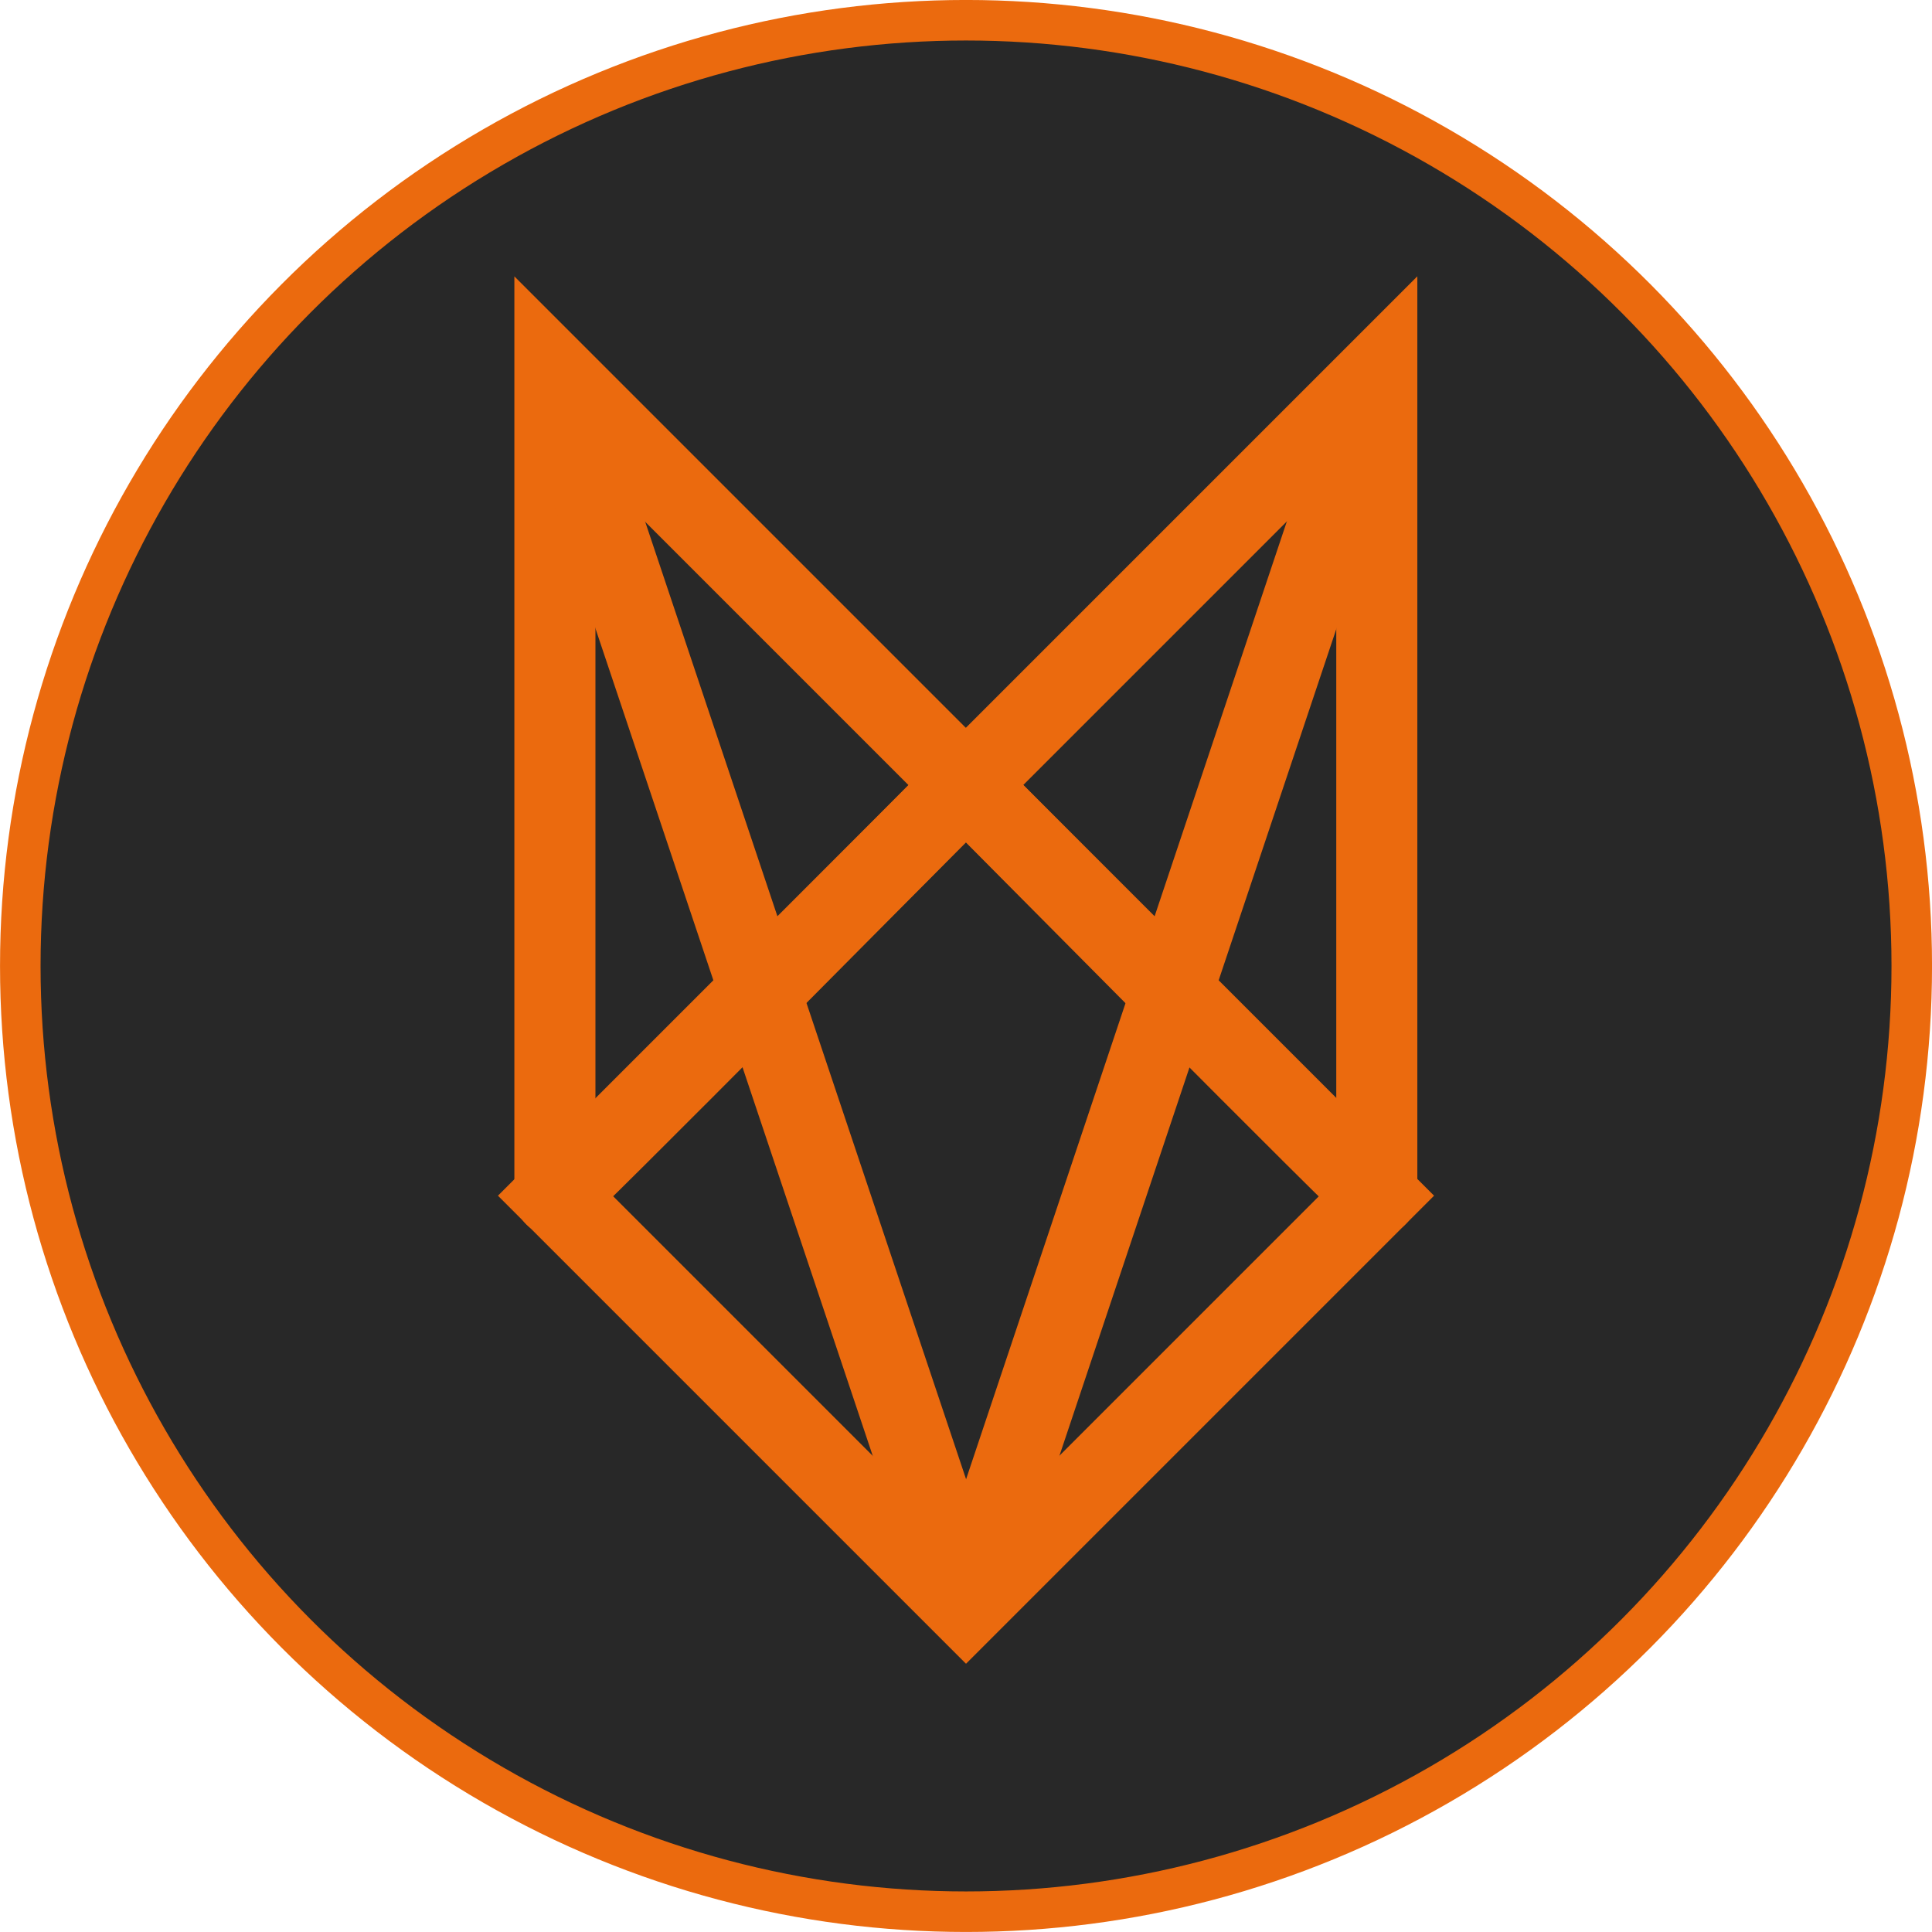
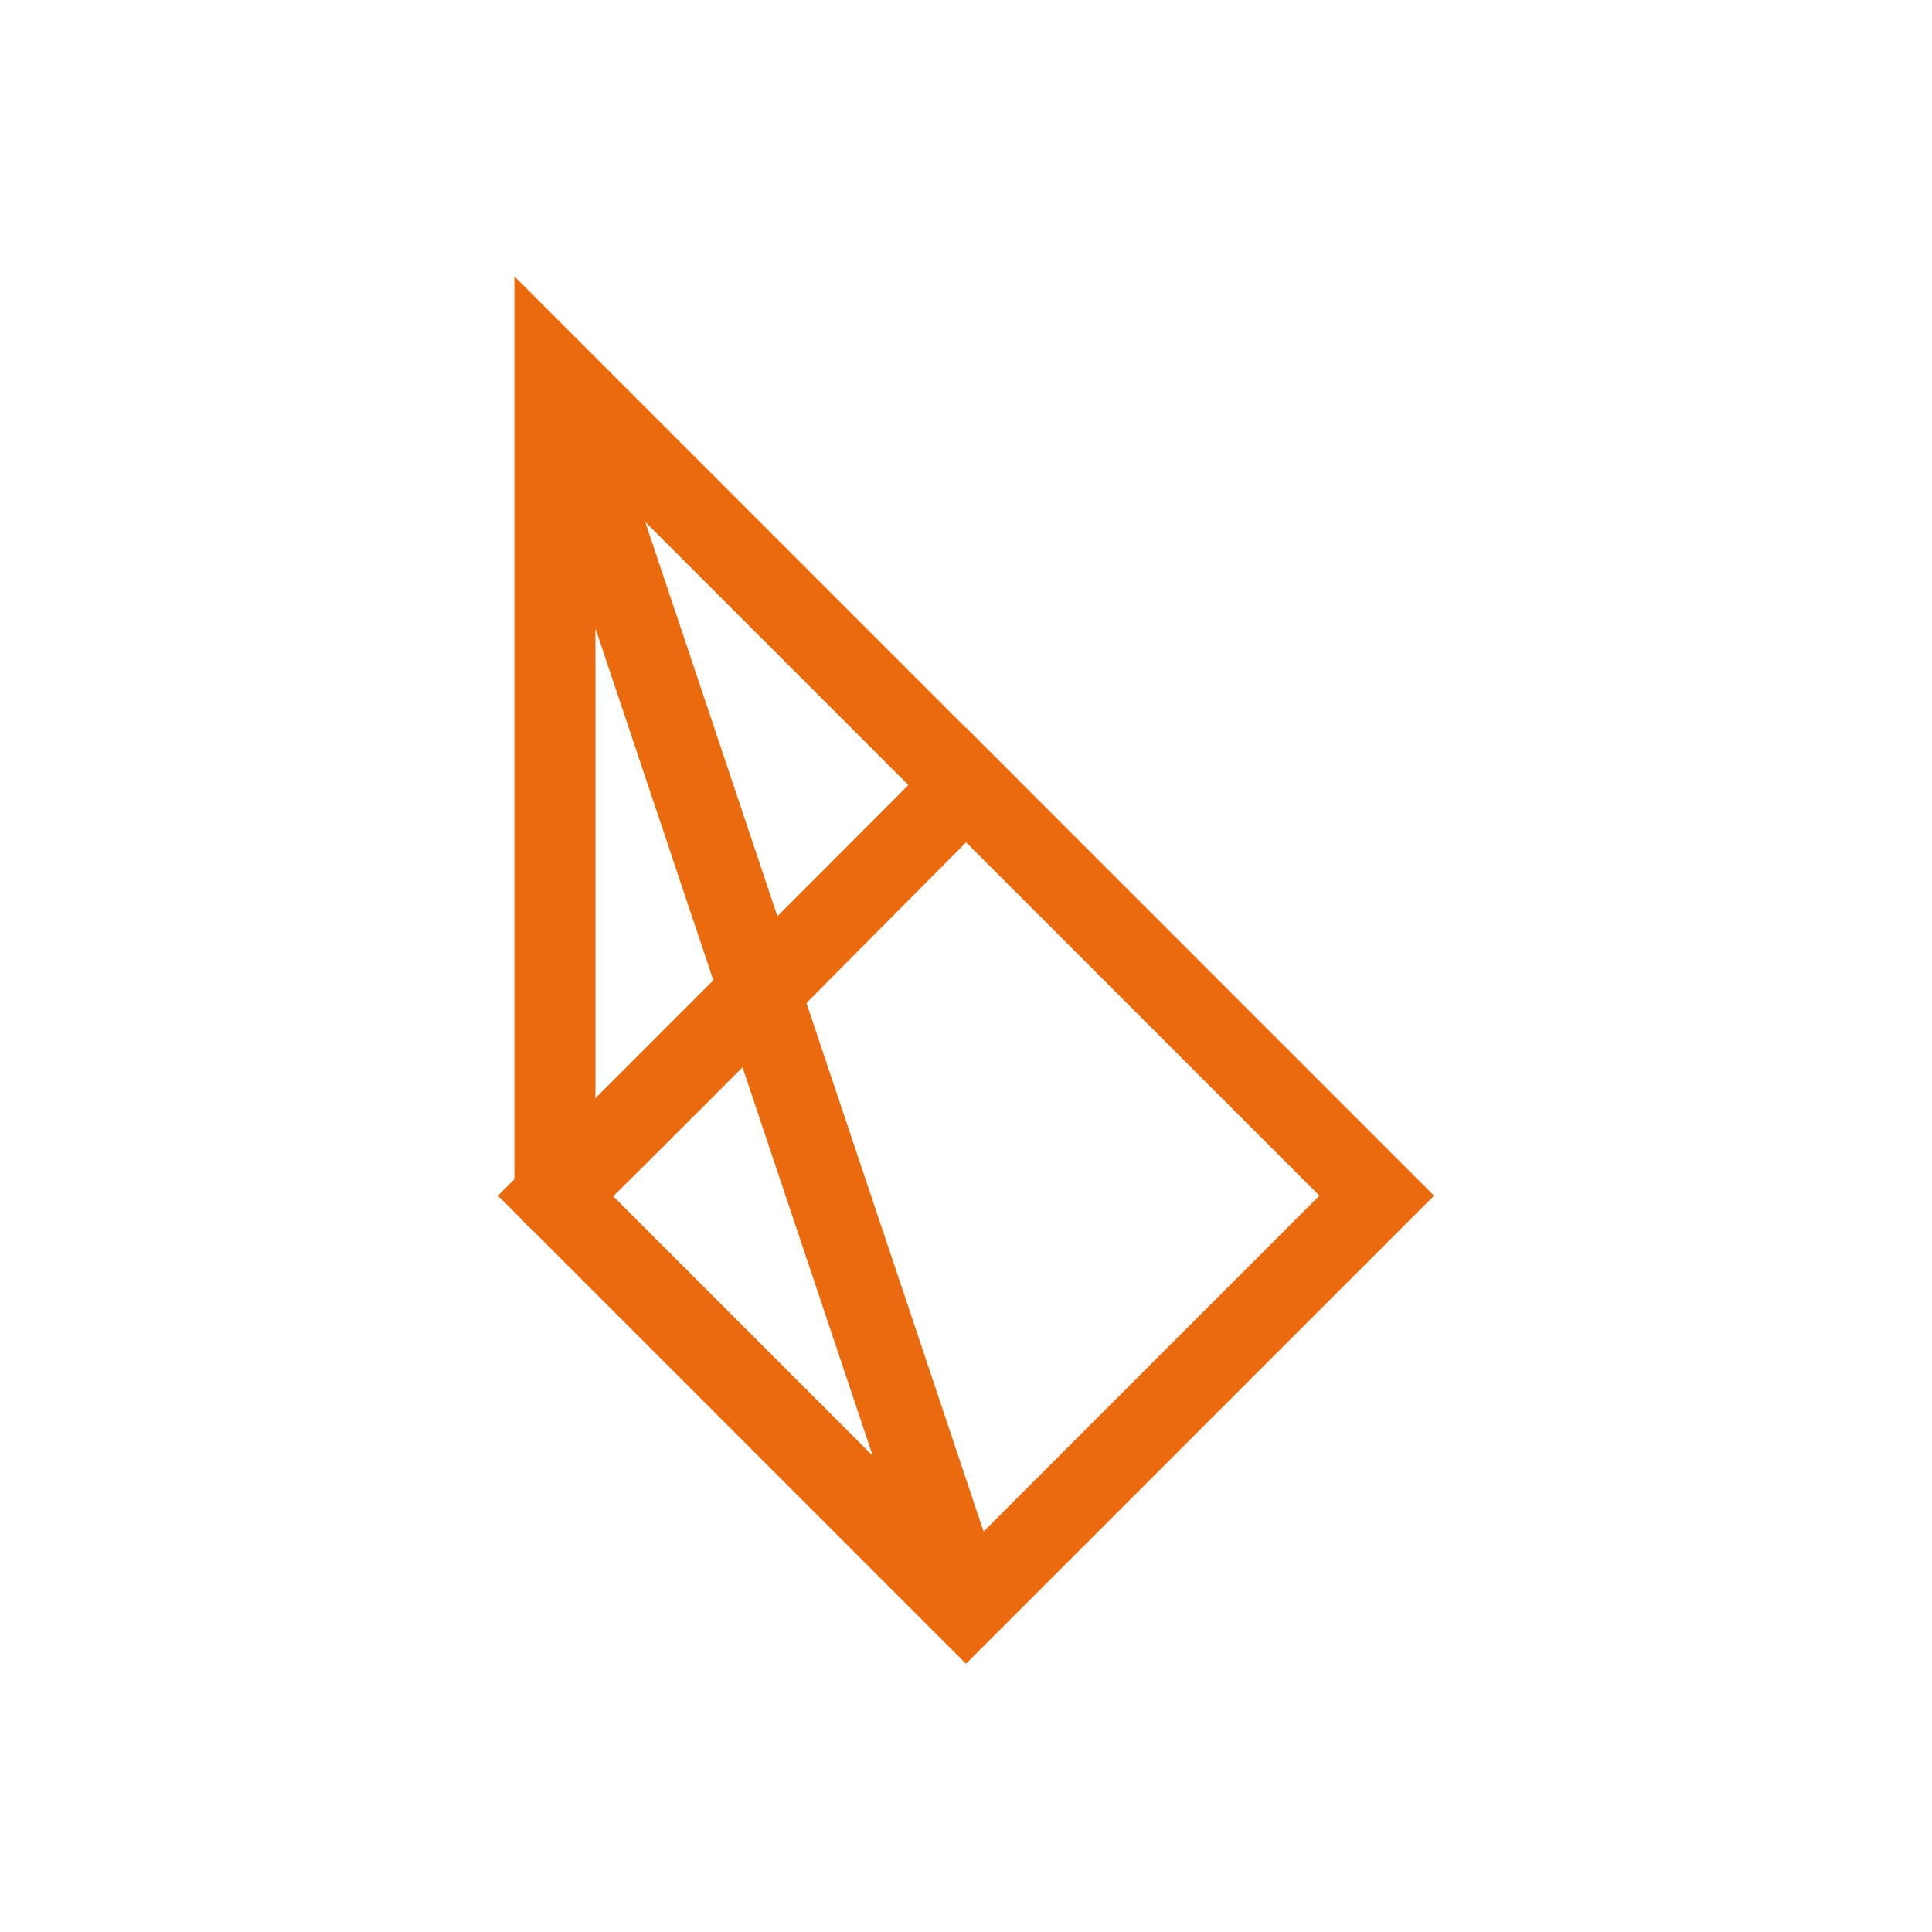
<svg xmlns="http://www.w3.org/2000/svg" xmlns:ns1="http://www.inkscape.org/namespaces/inkscape" xmlns:ns2="http://sodipodi.sourceforge.net/DTD/sodipodi-0.dtd" width="71.5mm" height="71.5mm" viewBox="0 0 71.5 71.5" version="1.1" id="svg5" ns1:version="1.2.2 (b0a8486541, 2022-12-01)" ns2:docname="logo_dark_vox_only.svg">
  <defs id="defs2" />
  <g ns1:label="Ebene 1" ns1:groupmode="layer" id="layer1" transform="translate(4.288,-649.604)">
    <g id="g1747" transform="translate(0,0.376)">
      <g id="g1584-4" transform="translate(-349.497,0.495)">
        <g id="g1571-5" transform="translate(0,-0.012)">
-           <circle style="fill:#282828;fill-opacity:1;stroke:#eb6a0e;stroke-width:1.5;stroke-dasharray:none;stroke-opacity:1" id="path2638-0-2-7-0" cx="380.96" cy="684.494" r="35" />
          <g id="g1634-7-4-8-7-3" transform="translate(284.522,523.338)" style="stroke:#eb6a0e;stroke-opacity:1">
            <rect style="fill:none;stroke:#eb6a0e;stroke-width:3;stroke-dasharray:none;stroke-opacity:1" id="rect996-6-1-3-3-5-5-5-6" width="21.497" height="21.497" x="177.409" y="41.026" transform="rotate(45)" ry="0" />
-             <path id="rect996-5-2-2-6-6-0-7-3-1" style="fill:none;stroke:#eb6a0e;stroke-width:3;stroke-dasharray:none;stroke-opacity:1" d="m 111.64,139.254 v 30.402 c 0.071,0.234 -15.201,-15.201 -15.201,-15.201 z" ns2:nodetypes="cccc" />
            <path id="rect996-5-2-2-6-6-0-7-3-1-3" style="fill:none;stroke:#eb6a0e;stroke-width:3;stroke-dasharray:none;stroke-opacity:1" d="m 81.223,139.256 v 30.402 c -0.071,0.234 15.201,-15.201 15.201,-15.201 z" ns2:nodetypes="cccc" />
            <path style="fill:#333333;fill-opacity:1;stroke:#eb6a0e;stroke-width:3;stroke-dasharray:none;stroke-opacity:1" d="m 81.159,139.276 15.286,45.61" id="path1427-0-6-2-6-1-6-6" ns2:nodetypes="cc" />
-             <path style="fill:#333333;fill-opacity:1;stroke:#eb6a0e;stroke-width:3;stroke-dasharray:none;stroke-opacity:1" d="M 111.712,139.272 96.435,184.89" id="path1429-9-2-9-1-8-2-3" ns2:nodetypes="cc" />
          </g>
        </g>
      </g>
    </g>
  </g>
</svg>